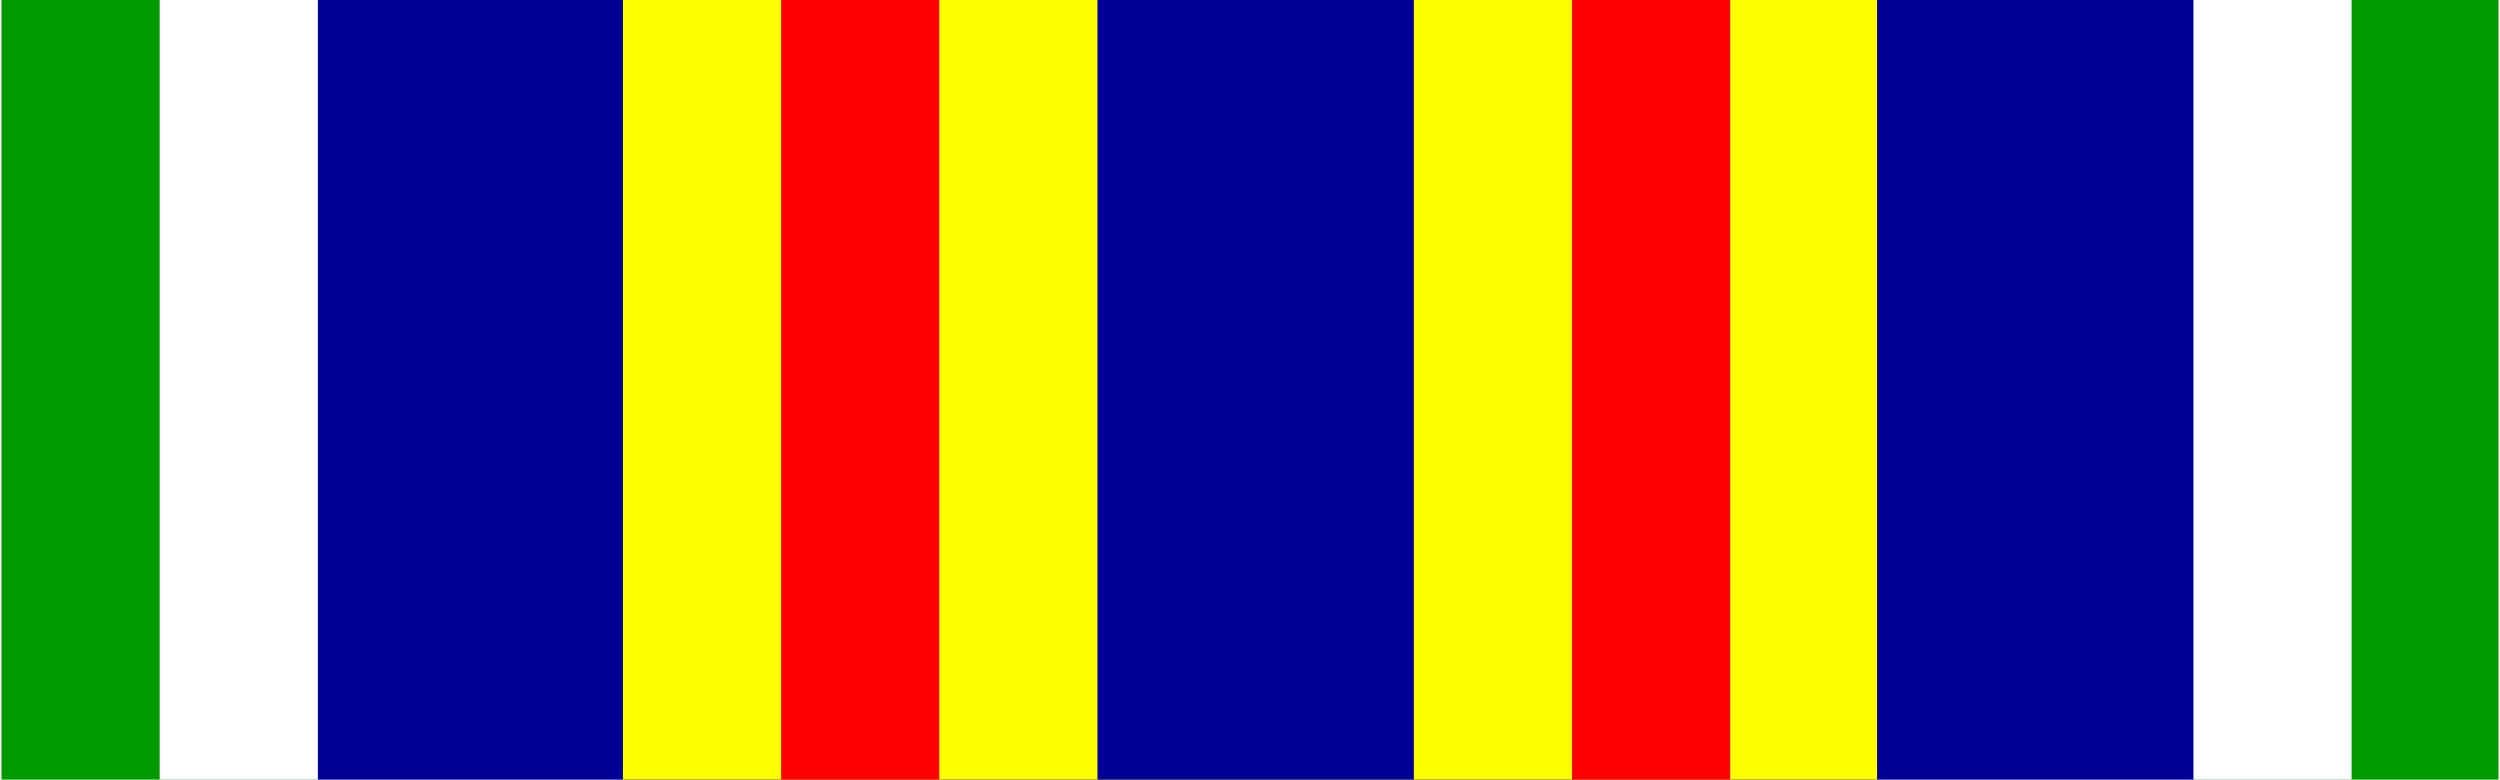
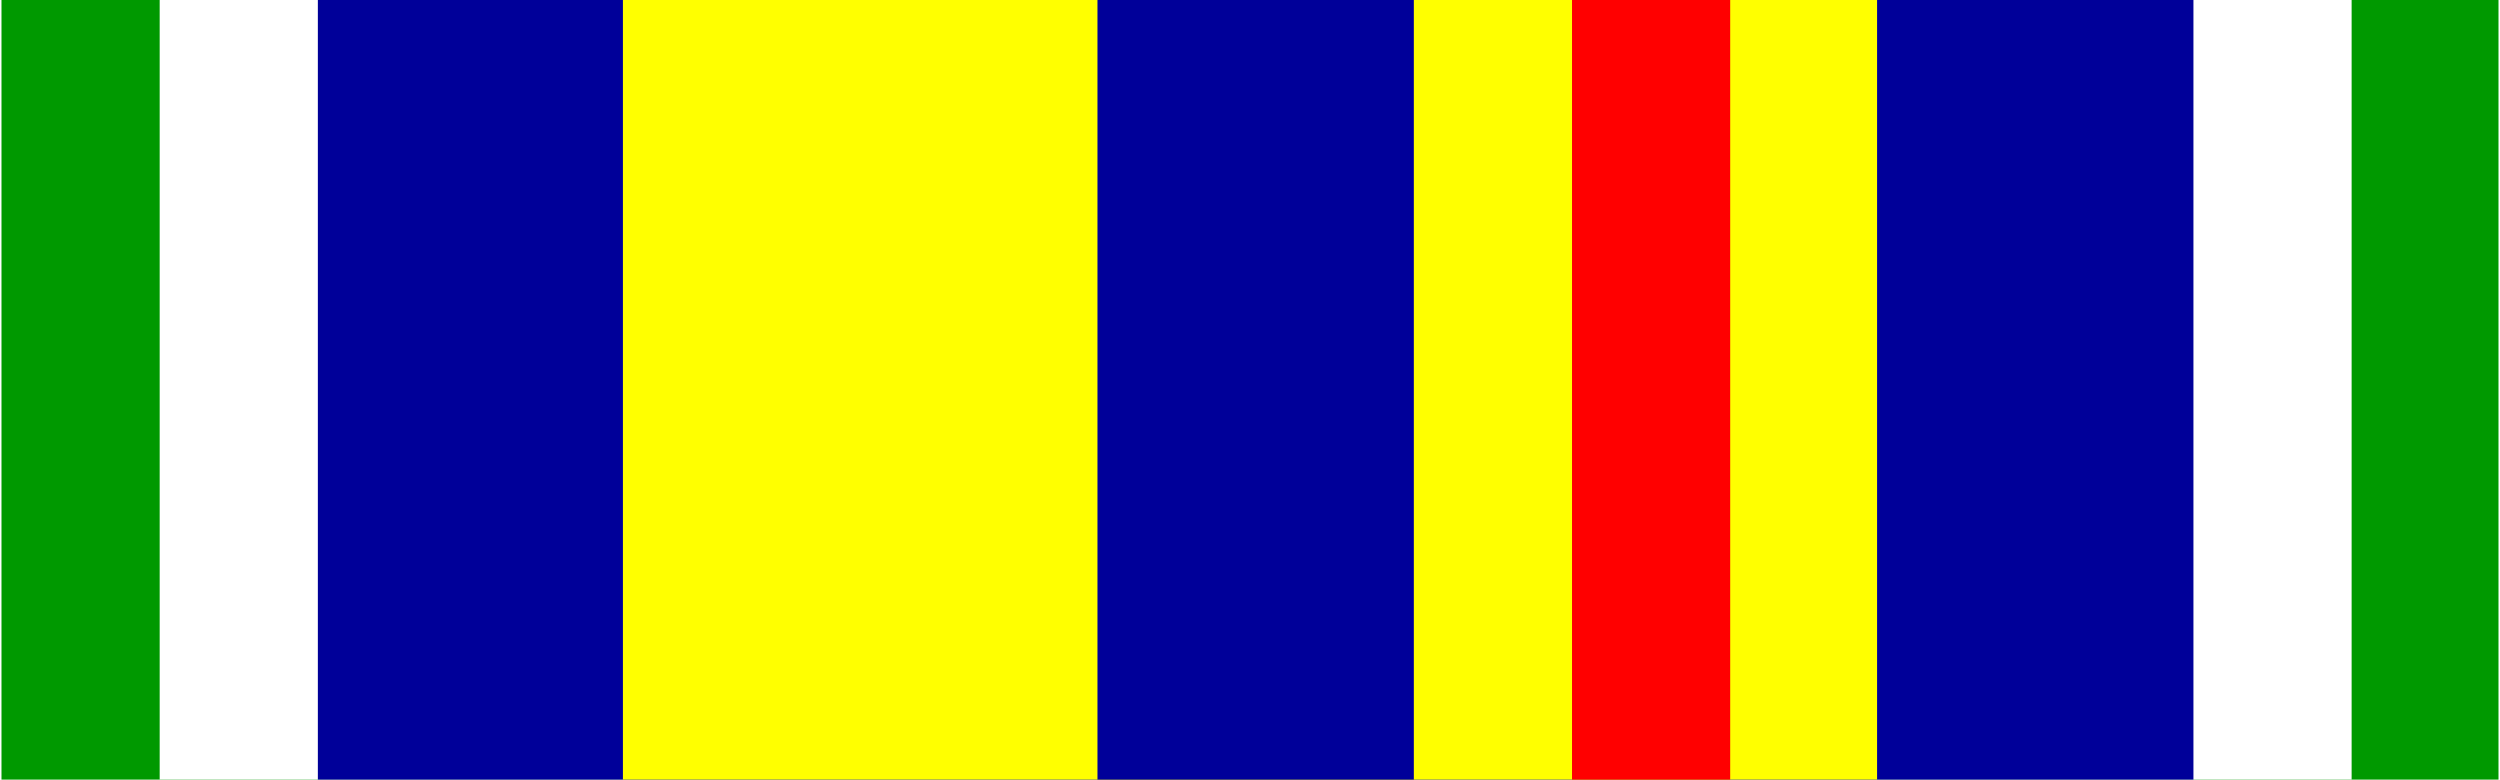
<svg xmlns="http://www.w3.org/2000/svg" xml:space="preserve" width="0.667in" height="0.208in" style="shape-rendering:geometricPrecision; text-rendering:geometricPrecision; image-rendering:optimizeQuality; fill-rule:evenodd; clip-rule:evenodd" viewBox="0 0 0.221 0.069">
  <defs>
    <style type="text/css">
   
    .fil2 {fill:#000099}
    .fil0 {fill:#009900}
    .fil4 {fill:red}
    .fil3 {fill:yellow}
    .fil1 {fill:white}
   
  </style>
  </defs>
  <g id="Layer_x0020_1">
    <g id="_508795728">
      <rect id="_508798272" class="fil0" width="0.221" height="0.069" />
      <rect id="_508798824" class="fil1" x="0.014" width="0.194" height="0.069" />
      <rect id="_508799040" class="fil2" x="0.028" width="0.166" height="0.069" />
      <rect id="_508798968" class="fil3" x="0.055" width="0.111" height="0.069" />
-       <rect id="_508799328" class="fil4" x="0.069" width="0.014" height="0.069" />
      <rect id="_508799352" class="fil4" x="0.139" width="0.014" height="0.069" />
      <rect id="_508800264" class="fil2" x="0.097" width="0.028" height="0.069" />
    </g>
  </g>
</svg>